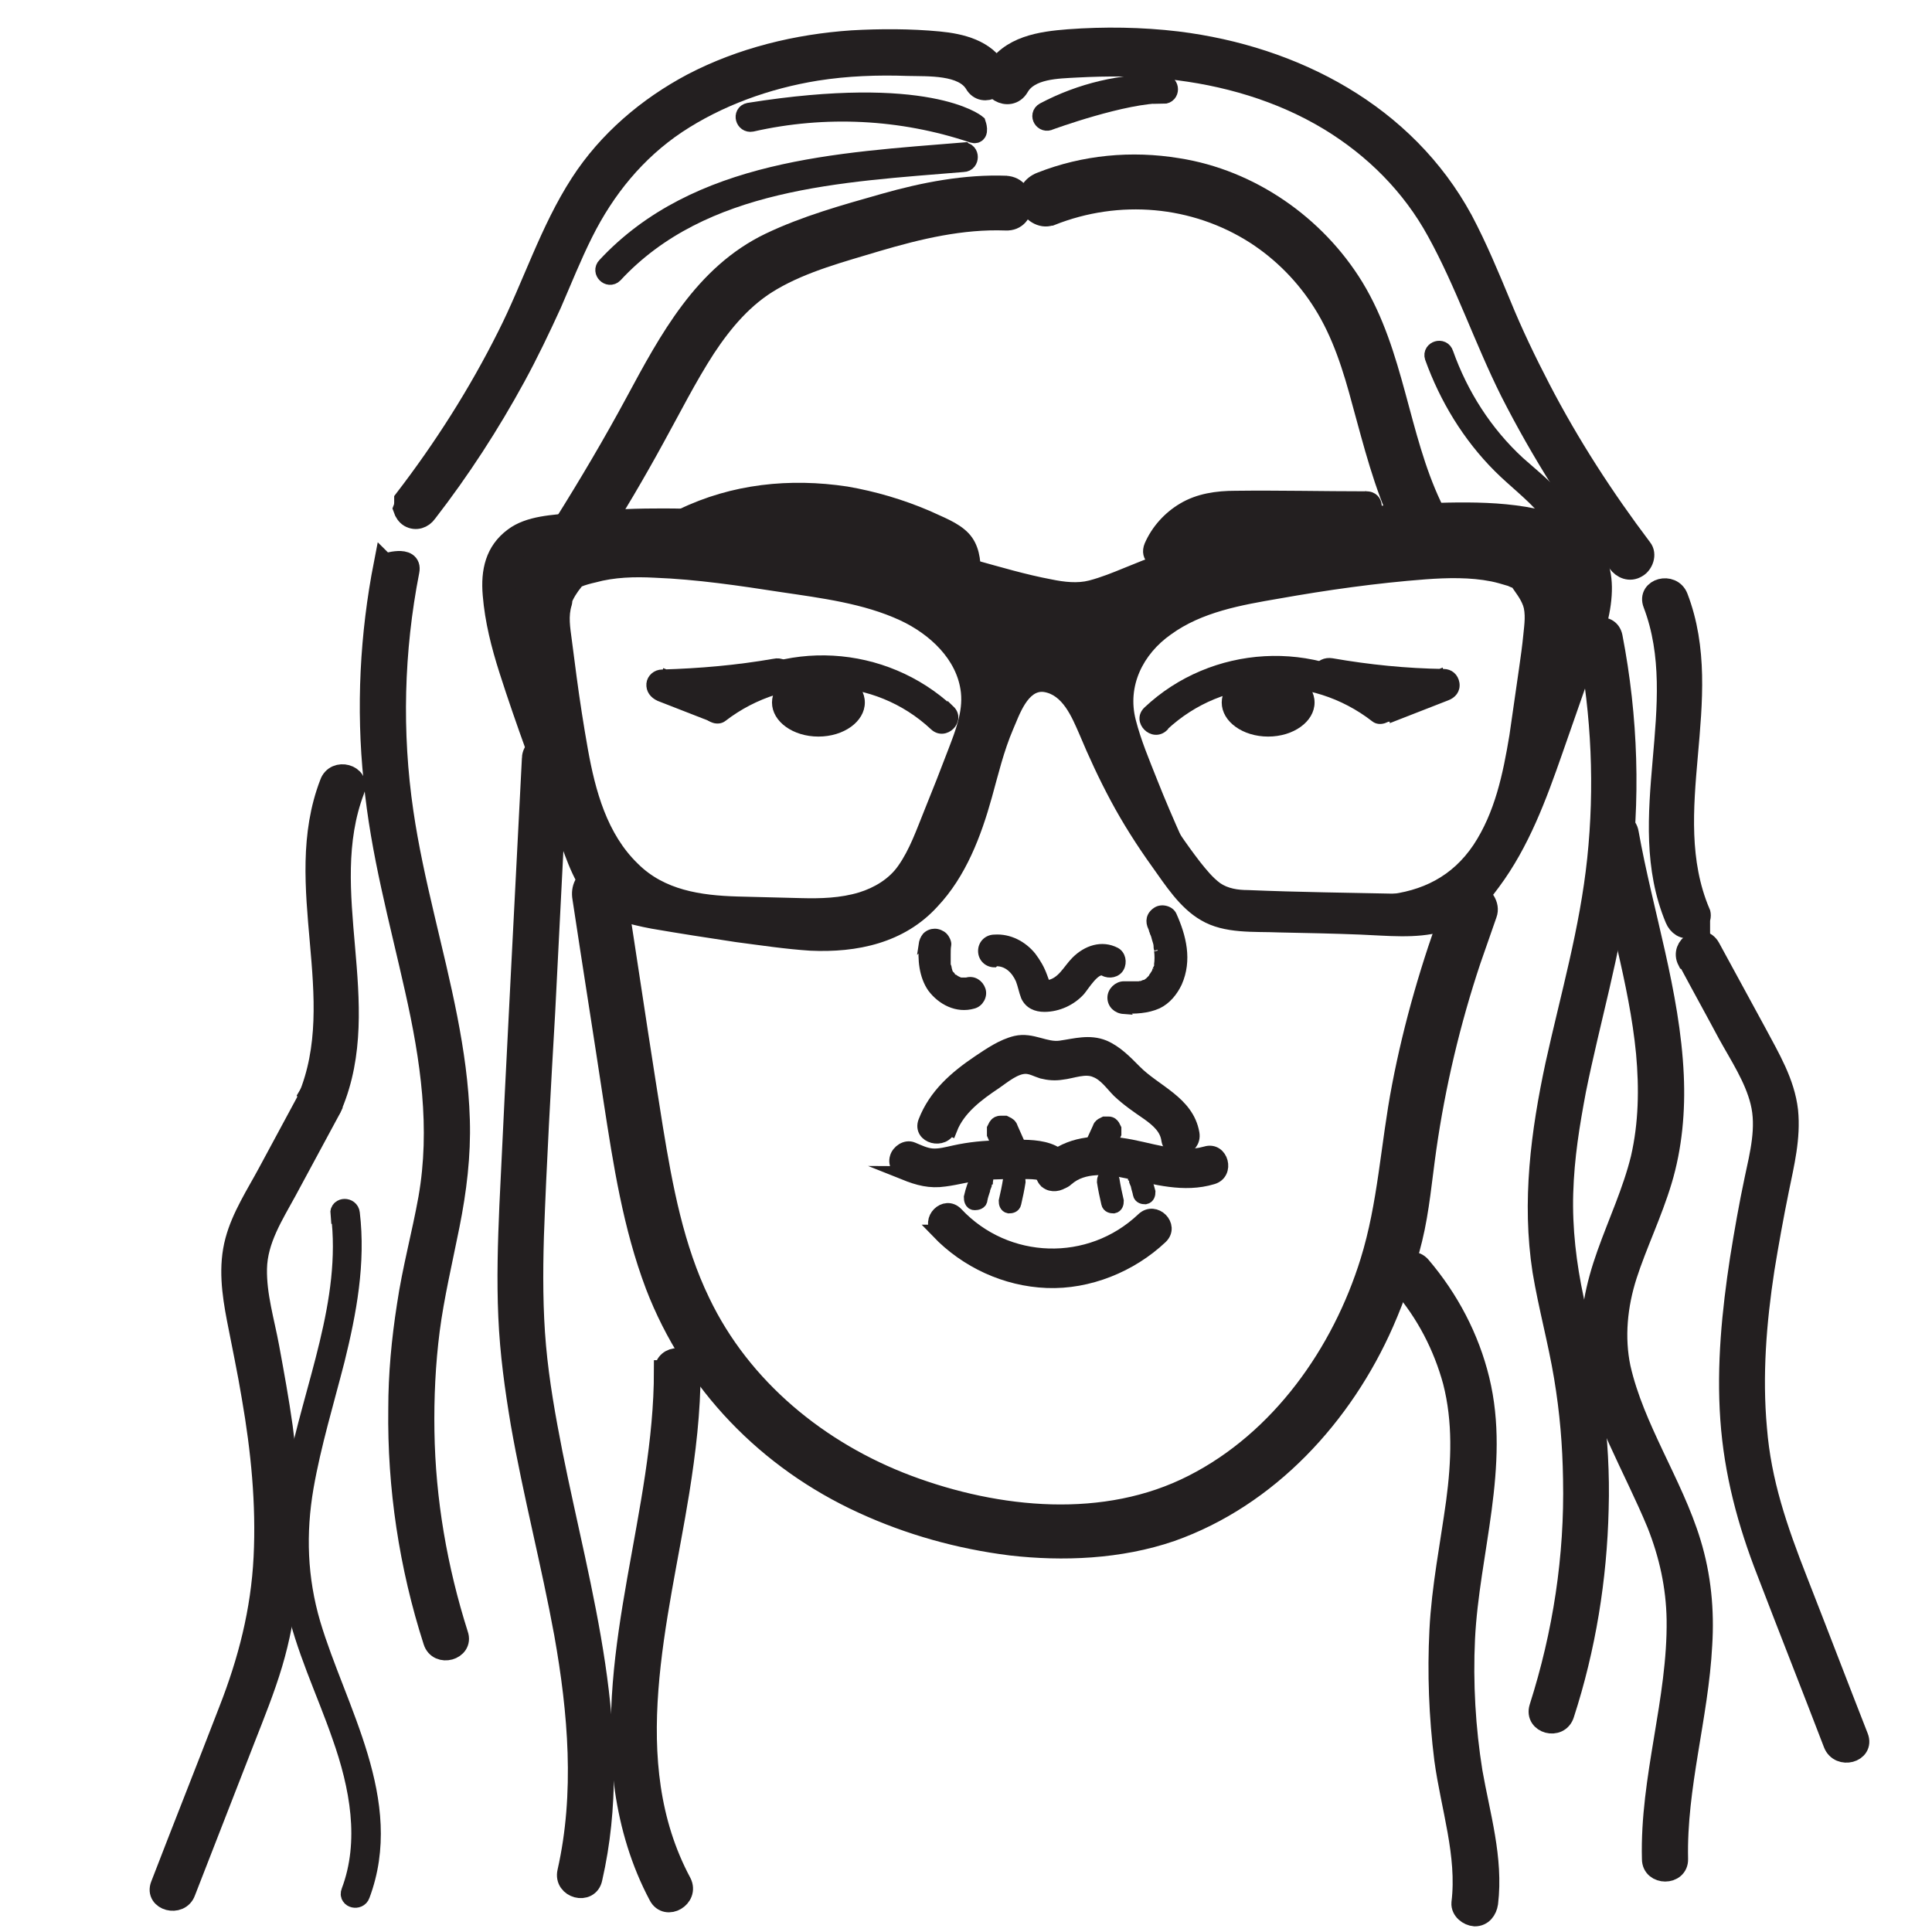
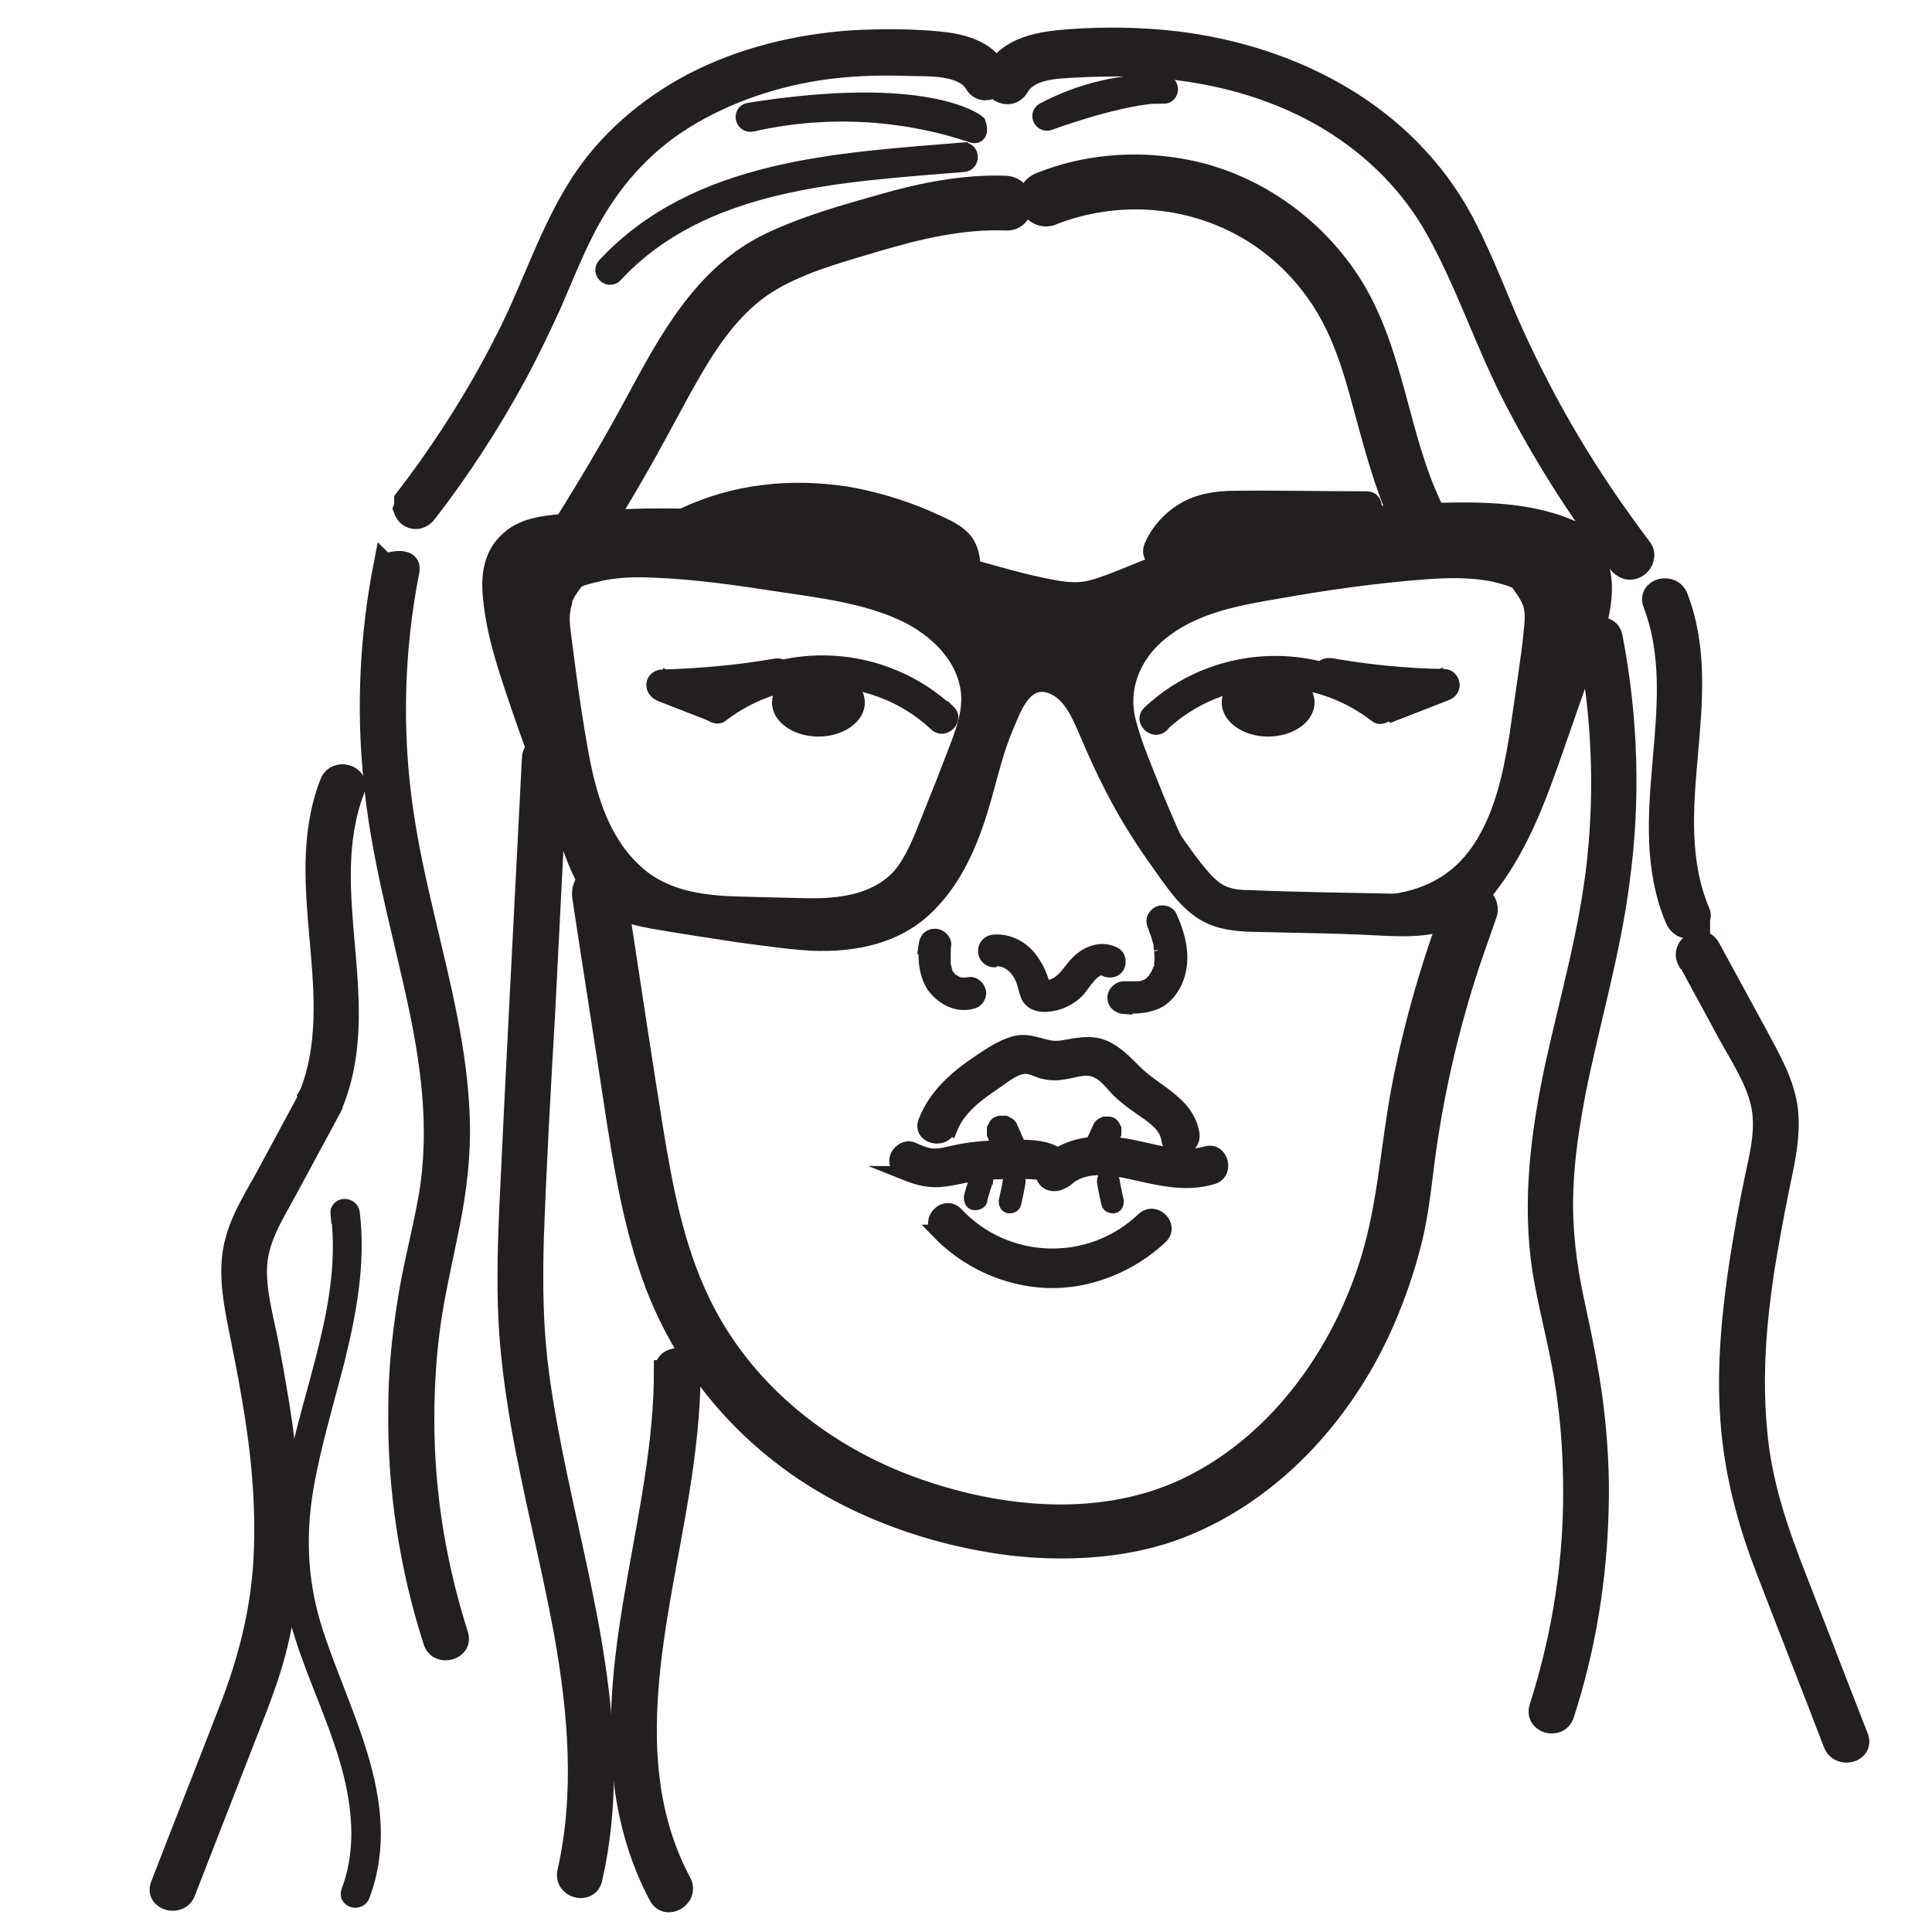
<svg xmlns="http://www.w3.org/2000/svg" id="Layer_2" version="1.1" viewBox="0 0 360 360">
  <defs>
    <style>
      .st0 {
        stroke-width: .9px;
      }

      .st0, .st1, .st2, .st3, .st4, .st5 {
        fill: #231f20;
        stroke: #231f20;
        stroke-miterlimit: 10;
      }

      .st1 {
        stroke-width: 1.3px;
      }

      .st2 {
        stroke-width: 2.6px;
      }

      .st3 {
        stroke-width: 2.8px;
      }

      .st4 {
        stroke-width: 4.2px;
      }

      .st5 {
        stroke-width: 3.9px;
      }
    </style>
  </defs>
  <path class="st5" d="M270.9,168.7c-4.1,11-7.4,22.3-9.6,33.8-2.1,10.9-2.6,22-5.9,32.6-5.3,17.1-16.7,33.3-33,41.6-16.4,8.4-36.5,6.4-53.3.1-16.5-6.2-31-18-38.7-34.1-4.9-10.1-7-21.4-8.8-32.4-1.9-11.9-3.7-23.7-5.5-35.6l-1.4-9.1c-.3-1.7-2.4-2.6-3.9-2.2-1.8.5-2.5,2.2-2.2,3.9,1.9,12.6,3.9,25.1,5.8,37.7,1.8,11.7,3.6,23.4,7.8,34.5,7,18.2,20.9,32.5,38.6,40.6,8.7,4,18,6.6,27.6,7.8,9.6,1.1,20.2.7,29.8-2.6,18.1-6.4,32-21.6,39.6-38.9,2.2-5,4-10.3,5.3-15.6s1.8-11.2,2.6-16.8c1.7-11.9,4.5-23.7,8.3-35.1,1-2.9,2-5.7,3-8.6.6-1.6-.7-3.4-2.2-3.9-1.8-.5-3.3.6-3.9,2.2h0Z" />
  <path class="st1" d="M292.4,105.2c2.2,2.5,1.3,6.5.5,9.4-1.2,4.4-3,8.7-4.5,13.1-3,8.5-5.6,17.3-9.6,25.4-1.8,3.6-3.9,7.3-6.7,10.3-1.2,1.3-2.6,2.5-4.3,3.1-2.1.8-4.4.7-6.7.7-9.5-.2-19.1-.3-28.6-.7-1.9,0-3.9-.3-5.5-1.4-1.5-1.1-2.7-2.6-3.9-4.1-2.7-3.5-5.1-7.1-7.4-10.8s-4.3-7.6-6.2-11.6-3.2-8.3-6-11.8c-2.4-3-6.3-5.2-10.3-4.9-4.8.4-7.4,4.3-9.4,8.3-2,4-3.7,8.5-4.8,13-.8,3.3-1.7,6.5-2.9,9.7-2.3,6.2-6,12.4-12.2,15.3-7.5,3.4-16.7,1.6-24.5.5-4.8-.7-9.6-1.4-14.4-2.2-3.5-.6-8.2-.8-10.5-4-1.1-1.5-1.8-3.3-2.5-5.1-.9-2.4-1.8-4.7-2.7-7.1-1.7-4.5-3.3-9.1-4.9-13.6-3.1-8.7-7.2-17.9-7.7-27.2-.1-3.2.8-5.6,4.2-6.3,4.3-.8,8.7-1.2,13.1-1.4,19.1-1.1,38,1.3,56.4,6.4,4.6,1.3,9.2,2.7,13.8,4s9.4,2.6,14.2,3,9.1-1.2,13.5-3,8.8-3.4,13.3-4.8c17.3-5.4,35.7-7.7,53.9-6.5,4.1.3,8.3.9,12,2.7s6.8-3.6,3.2-5.4c-8.5-4.2-18.7-4.1-28-3.8-9.3.2-19.4,1.4-28.9,3.4-9.5,2-18.7,4.9-27.6,8.6-2.2.9-4.4,1.8-6.7,2.4s-4.9.3-7.3-.2c-4.8-.9-9.5-2.3-14.2-3.6-9.7-2.8-19.3-5.5-29.2-7.2-9.9-1.6-20.1-2.5-30.3-2.4-5,0-10,.3-15,.8-4,.4-8.8.5-12.1,3-3.9,2.9-4.8,7.1-4.4,11.7.4,4.9,1.6,9.6,3.1,14.3,3.1,9.7,6.7,19.3,10.3,28.8,1.7,4.4,3,9.4,6.1,13.1,2.9,3.5,7.2,4.5,11.4,5.3,5.2.9,10.4,1.7,15.7,2.5,4.6.6,9.2,1.3,13.8,1.6,8.6.4,17.2-1.4,23.2-8,5.2-5.5,8-12.9,10-20.1,1.2-4.3,2.2-8.6,4-12.8,1.1-2.5,2.8-7.8,6.4-7.3,3.9.6,5.7,5,7.1,8.2,1.8,4.3,3.7,8.4,5.9,12.5s4.8,8.2,7.6,12.1c2.5,3.5,5.1,7.6,8.9,9.8,4.2,2.5,9.6,2,14.3,2.2,5,.1,10.1.2,15.1.4s10.3.8,15-.5c4.5-1.2,7.7-4.5,10.3-8.1,5.5-7.4,8.7-16.1,11.7-24.7,1.7-4.9,3.4-9.7,5.1-14.6,1.5-4.2,3.3-8.5,3.9-13s0-8.4-2.9-11.7c-2.7-3-7.1,1.4-4.4,4.4h0Z" />
  <path class="st1" d="M101.3,111.2c-1.2,4.3,0,9,.5,13.3.6,4.6,1.3,9.1,2,13.7,1.3,8.1,3.2,16.5,8.3,23.2,2.2,3,5,5.5,8.3,7.3,3.6,1.9,7.6,2.8,11.6,3.3s8.4.4,12.7.5c4.6.2,9.1.4,13.7-.4,3.6-.6,7.2-2,10.1-4.3,3.2-2.6,4.9-6.1,6.6-9.8,1.8-4.1,3.5-8.3,5.2-12.5s3.5-8.3,4.1-12.6c1.1-7.6-3.1-14.6-9.1-19.1-6.7-4.9-15.2-6.4-23.2-7.8-5.1-.9-10.2-1.6-15.4-2.2-4.9-.6-9.7-1.3-14.6-1.5s-9.6,0-14.1,1.6c-1.7.6-2.9,1.1-4,2.5s-2,3-2.7,4.8c-1.1,2.9,3.5,4.1,4.5,1.2.4-1.2,1.2-2.4,2-3.4,0-.1.2-.4.3-.5.5-.4-.2.2,0,.2.7-.3,1.8-.6,2.7-.8,3.6-1,7.5-1.1,11.2-.9,7.9.3,15.9,1.5,23.7,2.7,7.4,1.1,15.4,2.1,22.3,5.3,5.6,2.6,11,7.5,11.7,14,.4,3.8-1.1,7.5-2.4,10.9-1.4,3.7-2.9,7.5-4.4,11.2s-2.8,7.5-5,10.6c-1.8,2.6-4.7,4.3-7.6,5.2-3.6,1.1-7.4,1.2-11.1,1.1s-7.9-.2-11.8-.3c-6.9-.2-13.9-1.2-19-6.3-5.9-5.7-8.1-13.9-9.5-21.7-.8-4.5-1.5-9-2.1-13.5-.3-2.3-.6-4.6-.9-6.9s-.7-4.5,0-6.7c.8-2.9-3.7-4.2-4.5-1.2h0Z" />
  <path class="st1" d="M284.4,112.5c.6,1.9.3,3.8.1,5.8-.2,2.1-.5,4.2-.8,6.3-.6,4.2-1.2,8.3-1.8,12.5-1.2,7.2-2.7,14.5-6.8,20.7-4.1,6.1-9.9,8.9-16.9,9.6-3.6.4-7.2.4-10.8.5-4.1.1-8.3.4-12.5,0-3.3-.3-6.5-1.2-9.2-3-3-1.9-4.5-5-5.9-8.1-1.7-3.8-3.3-7.5-4.8-11.3-1.5-3.8-3-7.3-4-11.2-1.7-6.6,1.4-12.8,6.8-16.6,5.9-4.3,13.4-5.6,20.4-6.8,9-1.6,18.2-2.9,27.4-3.6,4.1-.3,8.4-.4,12.4.4,1,.2,2,.5,3,.8.2,0,.8.4,1.1.4s-.4-.7,0-.1c.8,1.2,1.8,2.4,2.3,3.8,1,2.8,5.6,1.6,4.5-1.2-.9-2.5-2.5-5.7-5.1-6.7-3.9-1.6-8.1-2.2-12.2-2.3s-8.7.4-13,.9c-4.6.5-9.2,1.1-13.8,1.8-8.4,1.2-17.2,2.4-24.9,6-6.6,3.1-12.6,9-13.8,16.5-.7,4.3.4,8.3,1.8,12.3,1.6,4.2,3.2,8.4,5,12.6,1.6,3.9,3.1,8.2,5.5,11.7,2.2,3.2,5.2,5.4,8.8,6.8,3.8,1.5,8,1.9,12.2,1.9s8.7-.2,13.1-.3c8-.3,16-1.4,22.2-7,6.7-6,9.6-15,11.3-23.6,1-5.1,1.7-10.2,2.4-15.4.3-2.5.7-5,1-7.6s.6-5.1-.2-7.7c-.8-2.9-5.4-1.7-4.5,1.2h0Z" />
  <path class="st1" d="M104.6,130.3c-2-8.4-3-17-3.1-25.7l-1.2,2c.7-.4,1.4-.3,2.1,0l-1-3.9c-2.4,2.1-3.7,4.9-4.1,8-.2,1.7,2.2,3.1,3.5,2,2.7-2.1,4.9-4.6,6.3-7.8l-2,1.2c12.6-1.1,25.3-1.1,37.9,0,10.9,1,22.9,1.9,31.2,9.7,3.9,3.7,6.7,8.3,8.2,13.4.8,2.9,5.4,1.7,4.5-1.2-2.9-10.1-10.4-18.5-20.2-22.3-5.9-2.3-12.5-3-18.8-3.7-6.7-.8-13.3-1.3-20-1.4-7.6-.2-15.3.1-22.9.8-.8,0-1.7.4-2,1.2-1.1,2.4-2.5,4.5-4.6,6.1l3.5,2c.2-1.9,1.3-3.5,2.7-4.7s.5-3.4-1-3.9c-2-.7-3.9-.4-5.7.5-.7.4-1.2,1.2-1.2,2,0,9.1,1.2,18.1,3.3,27,.7,2.9,5.2,1.7,4.5-1.2h0Z" />
  <path class="st1" d="M188.1,129.2c1.8-9.7-4.3-19.8-13.9-22.5-2.9-.8-4.1,3.7-1.2,4.5,3.2,1,6.6,2.1,9.2,4.2,2.2,1.8,4.1,4.8,3.6,7.7l3.5-1.4c-3.7-2.8-6.3-6.8-7.6-11.2l-2.9,2.9c6.9,2,14,3.5,21.1,4.5v-4.5c-3.3,1-6.7-.3-9.9-1.1-3.5-.8-7-1.2-10.3.5-1.5.7-1.6,3.4,0,4.1,5.7,2.5,11.7,3.8,17.9,3.8l-1.2-4.4c-2.8,1.5-5.7,2.6-8.8,3.2-2.5.5-1.9,3.8,0,4.5,3.2,1.3,6.6-.2,9.8.7,2.4.7,4.6,3,4.9,5.6.2,1.2.8,2.1,2,2.3,1.1.2,2.3-.5,2.6-1.7,1.4-6.4-1-12.8-6.2-16.7v4.1c2.5-1.3,5.1-1.9,7.9-1.7l-2.3-3c-.5,3-1.6,5.7-3.5,8.1l4.3.6c-.4-1.2-.6-2.2-.3-3.4l-1.6,1.6c5-1.2,9.8-3.3,14-6.4,1.6-1.2,1.5-3.7-.6-4.3-3.5-1-7.3-.5-10.4,1.5-1.8,1.1-1.3,4.7,1.2,4.4,7.9-.9,15.7-2.8,23.1-5.8,2.3-.9,2.2-4.7-.6-4.6-6,0-11.7,1.4-17.2,3.9-2.5,1.1-.7,4.9,1.8,4.3,13.5-3.3,27.2-6.7,41-8.4,6.8-.8,13.8-1.2,20.6-1,4.2.1,11.5.3,12,5.8.3,3.3-1.5,6.7-2.6,9.7-1.2,3.6-1.8,7.3-1.8,11.1l4.6-.6c-1-2.7.7-5.5,1.6-8,1.1-3.3,1.1-6.5.4-9.8-1-4.4-3.2-11.9-9.1-11.2-1.3.2-2.3,1-2.4,2.4,0,1.1,1.1,2.5,2.4,2.4,1.8-.2,2.7,1.7,3.2,3.1.9,2.3,1.6,5.1,1.7,7.6.1,5.2-4.3,9.5-2.4,14.8.9,2.4,4.6,2.2,4.6-.6,0-3.6.6-7,1.8-10.4,1.1-3.1,2.5-6.3,2.6-9.6.1-6.5-5.3-10-11.2-10.9-7-1-14.3-.6-21.3,0-7.5.7-15,1.8-22.4,3.3-8.3,1.7-16.6,3.7-24.8,5.7l1.8,4.3c4.7-2.1,9.7-3.2,14.8-3.2l-.6-4.6c-7,2.9-14.3,4.8-21.8,5.7l1.2,4.4c2.1-1.3,4.4-1.7,6.7-1l-.6-4.3c-3.9,2.8-8.2,4.8-12.9,5.9-.8.2-1.5.9-1.6,1.6-.5,2-.4,4,.3,5.9.7,2,3.1,2.2,4.3.6,2-2.7,3.4-5.9,4-9.2.3-1.5-.6-2.9-2.3-3-3.6-.2-7.1.7-10.3,2.4-1.7.9-1.3,3.1,0,4.1,3.4,2.6,4.9,7.3,4,11.4l4.6.6c-.5-3.9-2.6-7.3-6.1-9.2-1.8-1-3.7-1.4-5.7-1.4-2.1,0-4.2.6-6.3-.3v4.5c3.5-.7,6.8-2,9.9-3.7,2.1-1.1,1.1-4.4-1.2-4.4-5.3,0-10.6-1-15.5-3.1v4.1c2.8-1.4,6.1-.2,9,.5,3.3.8,6.8,1.5,10.1.5,2-.6,2.4-4.2,0-4.5-7.1-1-14.2-2.6-21.1-4.5-1.7-.5-3.4,1.2-2.9,2.9,1.7,5.7,5.1,10.4,9.8,14,1.1.9,3.2,0,3.5-1.4.7-4.4-.9-8.6-4.1-11.7s-7.7-4.8-12-6.1l-1.2,4.5c7,1.9,11.9,9.5,10.6,16.7-.5,3,4,4.2,4.5,1.2h0Z" />
-   <path class="st1" d="M200.5,122c3,0,3-4.7,0-4.7s-3,4.7,0,4.7h0Z" />
  <path class="st1" d="M177.2,132.2c-12.3-11.5-31.4-12.7-44.8-2.4-1,.8-1.5,2-.8,3.2.6,1,2.2,1.6,3.2.8,11.7-9,28.3-8.5,39.1,1.6,2.2,2.1,5.5-1.2,3.3-3.3h0Z" />
  <path class="st1" d="M217,135.5c10.9-10.2,27.4-10.7,39.1-1.6,1,.8,2.6.1,3.2-.8.7-1.2.2-2.5-.8-3.2-13.4-10.3-32.6-9.1-44.8,2.4-2.2,2.1,1.1,5.4,3.3,3.3h0Z" />
  <ellipse class="st0" cx="152.5" cy="130.9" rx="8.2" ry="5.9" />
  <ellipse class="st0" cx="236.3" cy="130.9" rx="8.2" ry="5.9" />
  <path class="st1" d="M134.1,129.3c-3.3-1.3-6.7-2.6-10-3.9l-.6,4.6c7.4-.1,14.8-.9,22-2.1,1.3-.2,2-1.8,1.6-2.9-.4-1.3-1.6-1.9-2.9-1.6-6.9,1.2-13.8,1.8-20.8,2-1.2,0-2.2.9-2.3,2-.1,1.2.6,2.1,1.7,2.6,3.3,1.3,6.7,2.6,10,3.9,1.2.5,2.6-.5,2.9-1.6.4-1.3-.4-2.4-1.6-2.9h0Z" />
  <path class="st1" d="M259.6,133.8c3.3-1.3,6.7-2.6,10-3.9,1.1-.4,1.9-1.3,1.7-2.6-.2-1.2-1.1-2-2.3-2-7-.1-13.9-.8-20.8-2-1.2-.2-2.5.3-2.9,1.6-.3,1.1.4,2.7,1.6,2.9,7.3,1.3,14.6,2,22,2.1l-.6-4.6c-3.3,1.3-6.7,2.6-10,3.9-1.2.5-2,1.6-1.6,2.9.3,1.1,1.7,2.1,2.9,1.6h0Z" />
  <path class="st1" d="M171.9,176c-.3,2.7,0,5.9,1.6,8.2,1.8,2.4,4.8,4,7.9,3.1,1.2-.3,2-1.7,1.6-2.9s-1.6-2-2.9-1.6c-.1,0-.2,0-.4,0-.4,0,.5,0,.2,0s-.5,0-.7,0c.4,0,.5,0,.3,0,0,0-.1,0-.2,0-.1,0-.2,0-.3,0s-.2,0-.3-.1c-.4-.1.5.3,0,0-.2-.1-.4-.2-.6-.3,0,0-.2-.2-.3-.2.3.2.4.3.2.2,0,0-.1,0-.2-.1-.2-.2-.3-.3-.5-.5,0,0-.1-.2-.2-.3.4.4.2.2,0,0s-.2-.4-.3-.6c0,0,0-.2-.1-.3v.3c0-.1,0-.3,0-.4,0-.2-.1-.5-.2-.7,0-.1,0-.3,0-.4h0c0-.4,0-.3,0,0,0-.2,0-.5,0-.8,0-.3,0-.6,0-.8,0-.6,0-1.2.1-1.7s-.3-1.3-.7-1.7c-.4-.4-1.1-.7-1.7-.7s-1.2.2-1.7.7c-.4.5-.6,1-.7,1.7h0Z" />
  <path class="st1" d="M185.5,179.4c2.1-.1,3.6,1.4,4.4,3.2.4,1,.6,2.2,1,3.2.7,1.5,2.1,2.1,3.7,2.1,2.6,0,5.2-1.2,6.9-3.1.7-.8,2.8-4.3,4.1-3.6,1.1.6,2.6.3,3.2-.8.6-1.1.3-2.6-.8-3.2-2.7-1.4-5.6-.4-7.7,1.7-1.6,1.6-2.6,4-5.1,4.4-.3,0-.6,0-.8,0-.6,0-.3.2.7.8v-.3c-.1-.6-.4-1.4-.6-1.9-.5-1.4-1.2-2.6-2.1-3.8-1.7-2.1-4.3-3.5-7.1-3.3-1.3,0-2.4,1-2.4,2.4s1.1,2.4,2.4,2.4h0Z" />
  <path class="st1" d="M209.3,188.2c2.2.1,4.5,0,6.5-.9,1.7-.8,3-2.4,3.8-4.1,1.9-4.3.8-8.7-1-12.7-.5-1.1-2.2-1.5-3.2-.8-1.2.8-1.4,2-.8,3.2.3.8,0-.2.1.3,0,.2.2.4.2.6.2.4.3.8.4,1.2s.3.8.3,1.3c0,.2,0,.4.1.6,0,0,.1.6,0,.3.1.8.1,1.7,0,2.5,0-.3,0-.1,0,0v.5c-.2.2-.2.3-.3.5,0,0-.2.5,0,.1-.1.3-.3.6-.5.9,0,.1-.2.2-.2.3-.3.5.3-.3-.1.2-.2.2-.5.5-.7.7.2-.1.2-.1,0,0-.1,0-.3.2-.4.3-.1,0-.4.2-.1,0-.2,0-.4.1-.6.2s-.4,0-.6.1c.3,0-.2,0-.2,0-.9,0-1.8,0-2.6,0-1.2,0-2.4,1.1-2.4,2.4,0,1.3,1,2.3,2.4,2.4h0Z" />
  <path class="st2" d="M168.6,218.6c2.5,1,4.7,1.6,7.4,1.2,2.4-.3,4.7-1,7.1-1.2s4.9-.2,7.4-.2c.9,0,1.8,0,2.6.1.3,0,.7.2,1,.3.3,0,.3.1.2.2-.2-.4-.2-.4,0,0,.7,2.9,5.3,1.7,4.5-1.2-1.3-5-8.6-4.1-12.5-4-2.8,0-5.7.3-8.4.9-1.4.3-2.8.7-4.2.6-1.3-.1-2.5-.7-3.7-1.2s-2.6.5-2.9,1.6c-.4,1.3.5,2.4,1.6,2.9h0Z" />
  <path class="st2" d="M198.8,219.7c3-2.7,7.7-2.2,11.3-1.4,5.2,1.1,10.5,2.7,15.8,1.1,2.9-.8,1.7-5.4-1.2-4.5-5.3,1.5-10.6-.9-15.9-1.6-4.7-.6-9.6-.2-13.3,3.1-2.3,2,1.1,5.3,3.3,3.3h0Z" />
  <path class="st2" d="M177.1,210.3c1.5-3.8,5-6.4,8.3-8.6,1.6-1.1,3.7-2.9,5.7-2.9,1.1,0,2.1.6,3.1.9,1.2.3,2.4.4,3.6.2,2-.2,4.4-1.3,6.4-.4,1.8.7,3,2.5,4.3,3.8,1.7,1.6,3.6,2.9,5.5,4.2,1.8,1.3,3.4,2.7,3.7,4.9.5,3,5,1.7,4.5-1.2-1-5.8-7.1-7.8-10.8-11.6-1.7-1.7-3.4-3.5-5.7-4.5-2.7-1.1-5.3-.3-8.1.1s-5.3-1.6-8.3-.9c-2.5.6-4.8,2.2-6.9,3.6-4.3,2.9-8.1,6.2-10,11.1-1.1,2.8,3.5,4,4.5,1.2h0Z" />
  <path class="st2" d="M174.8,229.5c5.3,5.5,12.6,8.9,20.3,9.2,7.7.3,15.6-2.9,21.2-8.2,2.2-2.1-1.1-5.4-3.3-3.3-9.9,9.4-25.5,8.9-34.8-1-2.1-2.2-5.4,1.1-3.3,3.3h0Z" />
  <path class="st4" d="M186,211.2l1.2,2.7c0,.2.3.3.5.4.2,0,.5,0,.7,0s.3-.3.4-.5c0-.2,0-.4,0-.7l-1.2-2.7c0-.2-.3-.3-.5-.4-.2,0-.5,0-.7,0s-.3.3-.4.5c0,.2,0,.4,0,.7h0Z" />
  <path class="st3" d="M182.3,219.4c-.6,1.2-1,2.4-1.3,3.7,0,.4.1,1,.6,1,.4,0,1-.1,1-.6.1-.6.3-1.2.5-1.8,0-.3.2-.6.3-.9,0,0,0-.1,0-.2,0,0,0,0,0-.1,0,0,0,.1,0,0,0-.1.1-.3.2-.4,0-.2.2-.4,0-.7,0-.2-.2-.4-.4-.5-.4-.2-1-.1-1.2.3h0Z" />
-   <path class="st2" d="M188.2,219.8c-.2,1.3-.5,2.7-.8,4,0,.4.1.9.6,1,.4,0,.9-.1,1-.6.3-1.3.6-2.7.8-4,0-.4-.1-.9-.6-1-.4,0-.9.1-1,.6h0Z" />
+   <path class="st2" d="M188.2,219.8c-.2,1.3-.5,2.7-.8,4,0,.4.1.9.6,1,.4,0,.9-.1,1-.6.3-1.3.6-2.7.8-4,0-.4-.1-.9-.6-1-.4,0-.9.1-1,.6h0" />
  <path class="st5" d="M207,211.1l-1.1,2.4c0,.2-.3.3-.5.4-.2,0-.4,0-.6,0s-.3-.3-.4-.5c0-.2,0-.4,0-.6l1.1-2.4c0-.2.3-.3.5-.4.2,0,.4,0,.6,0s.3.3.4.5c0,.2,0,.4,0,.6h0Z" />
-   <path class="st2" d="M212.8,218.7c.5,1.1.9,2.2,1.2,3.4,0,.4-.1.9-.6,1-.4,0-.9-.1-1-.6-.1-.6-.3-1.1-.4-1.6,0-.3-.2-.5-.3-.8,0,0,0-.1,0-.2,0,0,0,0,0-.1,0,0,0,.1,0,0,0-.1-.1-.3-.2-.4,0-.2-.1-.4,0-.6,0-.2.2-.4.4-.5.3-.2.9-.1,1.1.3h0Z" />
  <path class="st2" d="M207.3,219.8c.2,1.3.5,2.7.8,4,0,.4-.1.9-.6,1-.4,0-.9-.1-1-.6-.3-1.3-.6-2.7-.8-4,0-.4.1-.9.6-1,.4,0,.9.1,1,.6h0Z" />
  <path class="st1" d="M217.9,103.9c1.1-2.5,2.8-4.5,5.2-5.7,2.9-1.5,6.3-1.3,9.5-1.3,7.3,0,14.6,0,22,.1l-.6-4.6c-7.7,3.1-15.8,4.7-24.1,4.7l2,3.5c.6-1,1.7-1.7,3-1.5l.6-4.6c-6.2,0-12.2,1.5-17.8,4.2-1.8.9-1.3,3.9.6,4.3,3.6.8,7.2.3,10.3-1.6,2.6-1.6.3-5.4-2.4-4.1-3.2,1.6-6.4,3.1-9.6,4.6-2.7,1.3-.4,5.3,2.4,4.1,3.2-1.5,6.4-3,9.6-4.6l-2.4-4.1c-2.1,1.2-4.3,1.7-6.7,1.1l.6,4.3c4.8-2.3,10.1-3.5,15.5-3.5,2.6,0,3.3-4.1.6-4.6-3.3-.6-6.5.7-8.3,3.6-.9,1.5.3,3.5,2,3.5,8.7,0,17.3-1.7,25.3-4.9,2.3-.9,2.2-4.6-.6-4.6-8.1,0-16.3-.2-24.4-.1-3.5,0-7,.5-10,2.3-2.7,1.6-5,4.1-6.3,7.1-.5,1.2-.3,2.5.8,3.2,1,.6,2.7.3,3.2-.8h0Z" />
  <path class="st1" d="M129.1,99.6c8.1-4,17.4-5,26.4-3.8,4.5.6,8.9,1.8,13.2,3.4,2.1.8,4.2,1.7,6.3,2.8.8.4,1.6.8,2,1.7.4.9.4,2.1.4,3.1,0,3,4.8,3,4.7,0,0-2.5-.3-5.1-2.1-7s-4.7-2.9-7-4c-4.9-2.1-10-3.6-15.2-4.5-10.6-1.6-21.3-.5-31,4.2-2.7,1.3-.3,5.4,2.4,4.1h0Z" />
  <path class="st1" d="M138,97.9c6.4.6,13-1.1,19.2.7,3,.9,5.8,2.4,8.9,3.2s5.7,1.8,7.9,4.2l2.3-3.9c-8.7-2.1-17.5-4.2-26.2-6.4-2.9-.7-4.2,3.8-1.2,4.5,8.7,2.1,17.5,4.2,26.2,6.4,2.3.6,3.9-2.2,2.3-3.9-2.3-2.4-5.1-4-8.2-4.9-1.7-.5-3.5-.9-5.2-1.6s-3.2-1.4-4.9-2c-6.8-2.2-14.1-.3-21.1-1-3-.3-3,4.4,0,4.7h0Z" />
  <path class="st5" d="M296,120c2.5,13.2,3.1,26.7,1.7,40.1-1.4,13.3-5,25.6-7.8,38.3-2.7,12.6-4.4,25.5-2.4,38.4,1.1,6.6,2.9,13.1,4,19.7,1.1,6.6,1.6,12.7,1.7,19.1.3,14.5-1.9,28.8-6.3,42.6-.9,2.9,3.6,4.1,4.5,1.2,4-12.3,6.1-25.3,6.4-38.2.2-6.5-.2-13.1-1-19.5s-2.2-13-3.6-19.5c-1.4-6.5-2.2-13.2-2-19.9.2-6.8,1.2-12.8,2.4-19.2,2.6-12.9,6.4-25.6,8.1-38.8,2.1-15.2,1.6-30.6-1.3-45.6-.6-3-5.1-1.7-4.5,1.2h0Z" />
  <path class="st5" d="M71.6,105c-2.6,13.3-3.3,26.9-1.9,40.4,1.3,13.5,4.8,26,7.7,39,2.9,12.9,4.8,25.8,2.5,38.9-1.2,6.7-3,13.2-4,20-1,6.4-1.6,12.8-1.6,19.2-.2,14.6,2,29.3,6.5,43.3.9,2.9,5.5,1.6,4.5-1.2-3.9-12.3-6.1-25-6.3-37.9-.1-6.3.2-12.7,1-18.9s2.4-13,3.7-19.5,2.1-13,1.9-19.6-1.1-12.7-2.3-18.9c-2.5-12.8-6.3-25.4-8.2-38.4-2.2-14.9-1.8-30.2,1.1-45,.6-3-4.5-1.3-4.5-1.3Z" />
-   <path class="st5" d="M298.9,156.4c2.3,13.3,6.6,26.3,7.9,39.8.6,6.6.5,13.2-1,19.7-1.5,6.1-4.2,11.9-6.3,17.8-2.1,5.9-3.4,11.8-2.8,17.9.6,5.8,2.5,11.3,4.9,16.6s5,10.4,7.2,15.7c2.3,5.8,3.6,11.7,3.7,17.9.2,15-5,29.5-4.6,44.6,0,3,4.8,3,4.7,0-.3-13.5,3.8-26.5,4.5-39.9.4-6.4-.2-12.8-2.1-19-1.7-5.6-4.4-11-6.9-16.3-2.5-5.3-4.9-10.6-6.2-16.3-1.2-5.7-.6-11.7,1.2-17.3s4.7-11.6,6.5-17.6c1.9-6.3,2.5-13,2.2-19.6-.7-15.4-5.7-30.1-8.4-45.2-.5-3-5.1-1.7-4.5,1.2h0Z" />
  <path class="st5" d="M99.2,141.3c-1.4,27.8-2.9,55.6-4.2,83.4-.3,6.9-.5,13.8-.2,20.6.3,6.9,1.2,13.3,2.3,19.9,2.3,13.1,5.7,26.1,8.1,39.2,2.6,14.6,3.9,29.8.6,44.4-.7,3,3.9,4.2,4.5,1.2,6.1-26.6-2.2-53.1-7.4-79.1-1.3-6.6-2.5-13.3-3.1-20s-.6-13.7-.4-20.5c.5-13.9,1.3-27.9,2.1-41.8.8-15.8,1.6-31.6,2.4-47.3.2-3-4.6-3-4.7,0h0Z" />
  <path class="st5" d="M123.8,255.4c0,26.3-10.9,51.6-7.3,78,1,6.9,3,13.6,6.3,19.8,1.4,2.7,5.5.3,4.1-2.4-12.1-22.6-4.2-49.2-.4-72.8,1.2-7.5,2.1-15,2.1-22.6,0-3-4.7-3-4.7,0h0Z" />
-   <path class="st5" d="M261.3,239.4c4.5,5.2,7.7,11.4,9.5,18,1.9,7.4,1.6,15,.6,22.5-1.1,8-2.7,15.9-3.1,23.9s-.1,16,.9,24c1.2,8.9,4.3,17.8,3.2,26.8-.1,1.3,1.2,2.3,2.4,2.4,1.4,0,2.2-1.1,2.4-2.4,1-8.3-1.5-16.4-2.9-24.4-1.3-8.1-1.8-16.6-1.4-24.9.8-16.1,6.6-32.2,2.7-48.2-1.9-7.8-5.7-15-10.9-21.1-2-2.3-5.3,1.1-3.3,3.3h0Z" />
  <path class="st5" d="M314.7,179.1c2.4,4.5,4.9,9,7.3,13.5,2.2,4,5,8.2,6.1,12.7,1.2,4.8-.1,9.8-1.1,14.5s-1.9,9.8-2.7,14.8c-1.5,9.8-2.5,19.8-1.8,29.8.7,10,3.2,19.3,6.8,28.5,4.1,10.7,8.3,21.3,12.4,32,1.1,2.8,5.6,1.6,4.5-1.2-3.8-9.7-7.5-19.4-11.3-29.1s-6.8-18.4-7.6-28.4c-.9-9.9-.1-19.9,1.4-29.7.8-4.9,1.7-9.9,2.7-14.8s2.2-9.7,1.7-14.7c-.6-5.3-3.4-9.9-5.9-14.6-2.9-5.3-5.7-10.5-8.6-15.8-1.5-2.7-5.5-.3-4.1,2.4h0Z" />
  <path class="st5" d="M187.6,34.7c-7.7-.3-15.4,1.2-22.8,3.3s-14.6,4.1-21.3,7.3c-12.3,5.9-18.8,18.1-25,29.6-4.2,7.8-8.7,15.4-13.4,22.9-2.2,3.4,3.3,6.6,5.4,3.2,4-6.4,7.8-12.8,11.4-19.4,3.1-5.6,6-11.4,9.5-16.8,3.3-5,7.2-9.6,12.4-12.6,6-3.5,13-5.3,19.6-7.3,7.8-2.3,15.8-4.2,24-3.9,4,.2,4-6.1,0-6.3h0Z" />
  <path class="st5" d="M195.8,40.1c12.6-5,26.8-3.8,38.2,3.5,5.1,3.3,9.4,7.7,12.6,12.8,3.6,5.7,5.6,12.2,7.3,18.6,2.1,7.6,4,15.3,7.4,22.5.7,1.5,2.9,1.9,4.3,1.1,1.6-.9,1.9-2.8,1.1-4.3-6.2-13.1-6.9-28.2-14.5-40.7-7.1-11.6-19.3-20.1-32.8-22.2-8.5-1.4-17.3-.6-25.4,2.6-1.6.6-2.7,2.1-2.2,3.9.4,1.5,2.3,2.8,3.9,2.2h0Z" />
  <path class="st5" d="M189.8,16.2c2-3.5,7.3-3.5,10.8-3.7,5.7-.3,11.4-.3,17.1.3,10.5,1.1,20.9,4.1,30,9.6,8.4,5.1,15.4,12.1,20.1,20.7,5.3,9.6,8.8,20.1,13.7,29.9,5.7,11.2,12.4,21.8,20,31.8.8,1.1,2.2,1.7,3.5.9,1.1-.6,1.8-2.4.9-3.5-7.1-9.4-13.5-19.3-18.9-29.7-2.7-5.2-5.2-10.4-7.4-15.8-2.2-5.3-4.4-10.6-7.1-15.7-10.7-19.7-31.3-30.5-53.1-33.2-6.7-.8-13.6-.9-20.3-.4-5.1.4-11,1.2-13.8,6.2-1.6,2.9,2.8,5.5,4.5,2.6h0Z" />
  <path class="st5" d="M185.8,13.2h0c-2.2-3.9-6.7-5-10.9-5.4-5.3-.5-10.8-.5-16.1-.2-10.3.7-20.6,3.2-29.8,8-8.3,4.4-15.7,10.7-20.8,18.6-5.7,8.8-8.9,19.1-13.6,28.4-5.4,10.8-11.9,21-19.2,30.5,0,0,0,.1,0,.2,0,.5,0,1-.2,1.5.2.6.6,1.2,1.1,1.5,1.2.7,2.5.2,3.2-.8,6.2-8,11.7-16.5,16.5-25.3,2.4-4.4,4.6-9,6.7-13.6,2-4.6,3.7-8.9,5.9-13.3,4.1-8.2,9.8-15.2,17.4-20.3,7.7-5.1,16.8-8.4,26.1-9.9,5.7-.9,11.4-1.1,17.1-.9,3.7.1,10.3-.3,12.5,3.4,1.5,2.6,5.6.3,4.1-2.4Z" />
  <path class="st5" d="M316.7,170c-7.9-18.8,3.2-39.7-4.1-58.7-1.1-2.8-5.6-1.6-4.5,1.2,7.2,18.9-3.8,39.8,4.1,58.7.5,1.2,1.6,2,2.9,1.6,1.1-.3,2.1-1.7,1.6-2.9h0Z" />
  <path class="st5" d="M57.6,204.4l-7.6,14.1c-2.2,4.1-4.9,8.2-6.1,12.7-1.3,4.8-.6,9.8.3,14.5s2,9.8,2.8,14.7c1.7,9.8,2.7,19.8,2.2,29.8s-2.9,19.3-6.5,28.5c-4.2,10.9-8.5,21.7-12.7,32.6-1.1,2.8,3.5,4,4.5,1.2,3.7-9.5,7.4-19,11.1-28.5,1.8-4.6,3.7-9.3,5.1-14s2.3-9.5,2.8-14.4c1.1-9.9.4-19.9-.9-29.7-.7-5-1.6-9.9-2.5-14.8s-2.4-9.7-2.3-14.7c.1-5.4,3.1-10,5.6-14.6l8.2-15.2c1.5-2.7-2.6-5-4.1-2.4h0Z" />
  <path class="st5" d="M61.9,205.9c7.9-18.9-3.1-39.8,4.1-58.7,1.1-2.8-3.5-4.1-4.5-1.2-7.3,19,3.8,39.9-4.1,58.7-.5,1.2.5,2.6,1.6,2.9,1.3.4,2.4-.5,2.9-1.6h0Z" />
  <path class="st5" d="M139.6,21.1c-1,.2-.6,1.7.4,1.5,13.7-3.1,28-2.4,41.4,2.1,1,.3.4-1.5.4-1.5,0,0-9-7.4-42.2-2.1Z" />
  <path class="st5" d="M179.5,28.5c-23.1,1.9-49.5,3.1-66.4,21.3-.7.7.4,1.8,1.1,1.1,16.6-17.9,42.6-18.9,65.3-20.8,1,0,1-1.7,0-1.6h0Z" />
  <path class="st5" d="M216.8,17.4c1,0,1-1.5,0-1.6-7.7-.2-15.3,1.6-22.1,5.2-.9.5-.1,1.8.8,1.3h0s13.9-5.1,21.3-5Z" />
-   <path class="st5" d="M267.4,66.4c2.7,7.5,6.9,14.4,12.5,20,2.7,2.7,5.9,5.1,8.4,8,3.1,3.5,4,7.8,4.7,12.3.2,1,1.7.6,1.5-.4-.6-4.2-1.5-8.2-4-11.7-2.2-3-5.2-5.3-8-7.8-6.2-5.7-10.8-12.9-13.6-20.8-.3-1-1.8-.5-1.5.4h0Z" />
  <path class="st5" d="M63.6,226.1c2.1,16.6-5.1,32.4-8.2,48.4-1.5,7.8-2,15.8-.3,23.6,1.8,8.8,5.8,16.9,8.7,25.3,3.3,9.3,5.3,19.7,1.7,29.2-.4,1,1.2,1.3,1.5.4,6.5-17.3-4.4-34.2-9.2-50.3-2.5-8.5-2.8-17-1.3-25.7,1.4-8,3.8-15.9,5.8-23.7,2.2-8.9,3.9-18,2.8-27.2-.1-1-1.7-1-1.6,0h0Z" />
</svg>